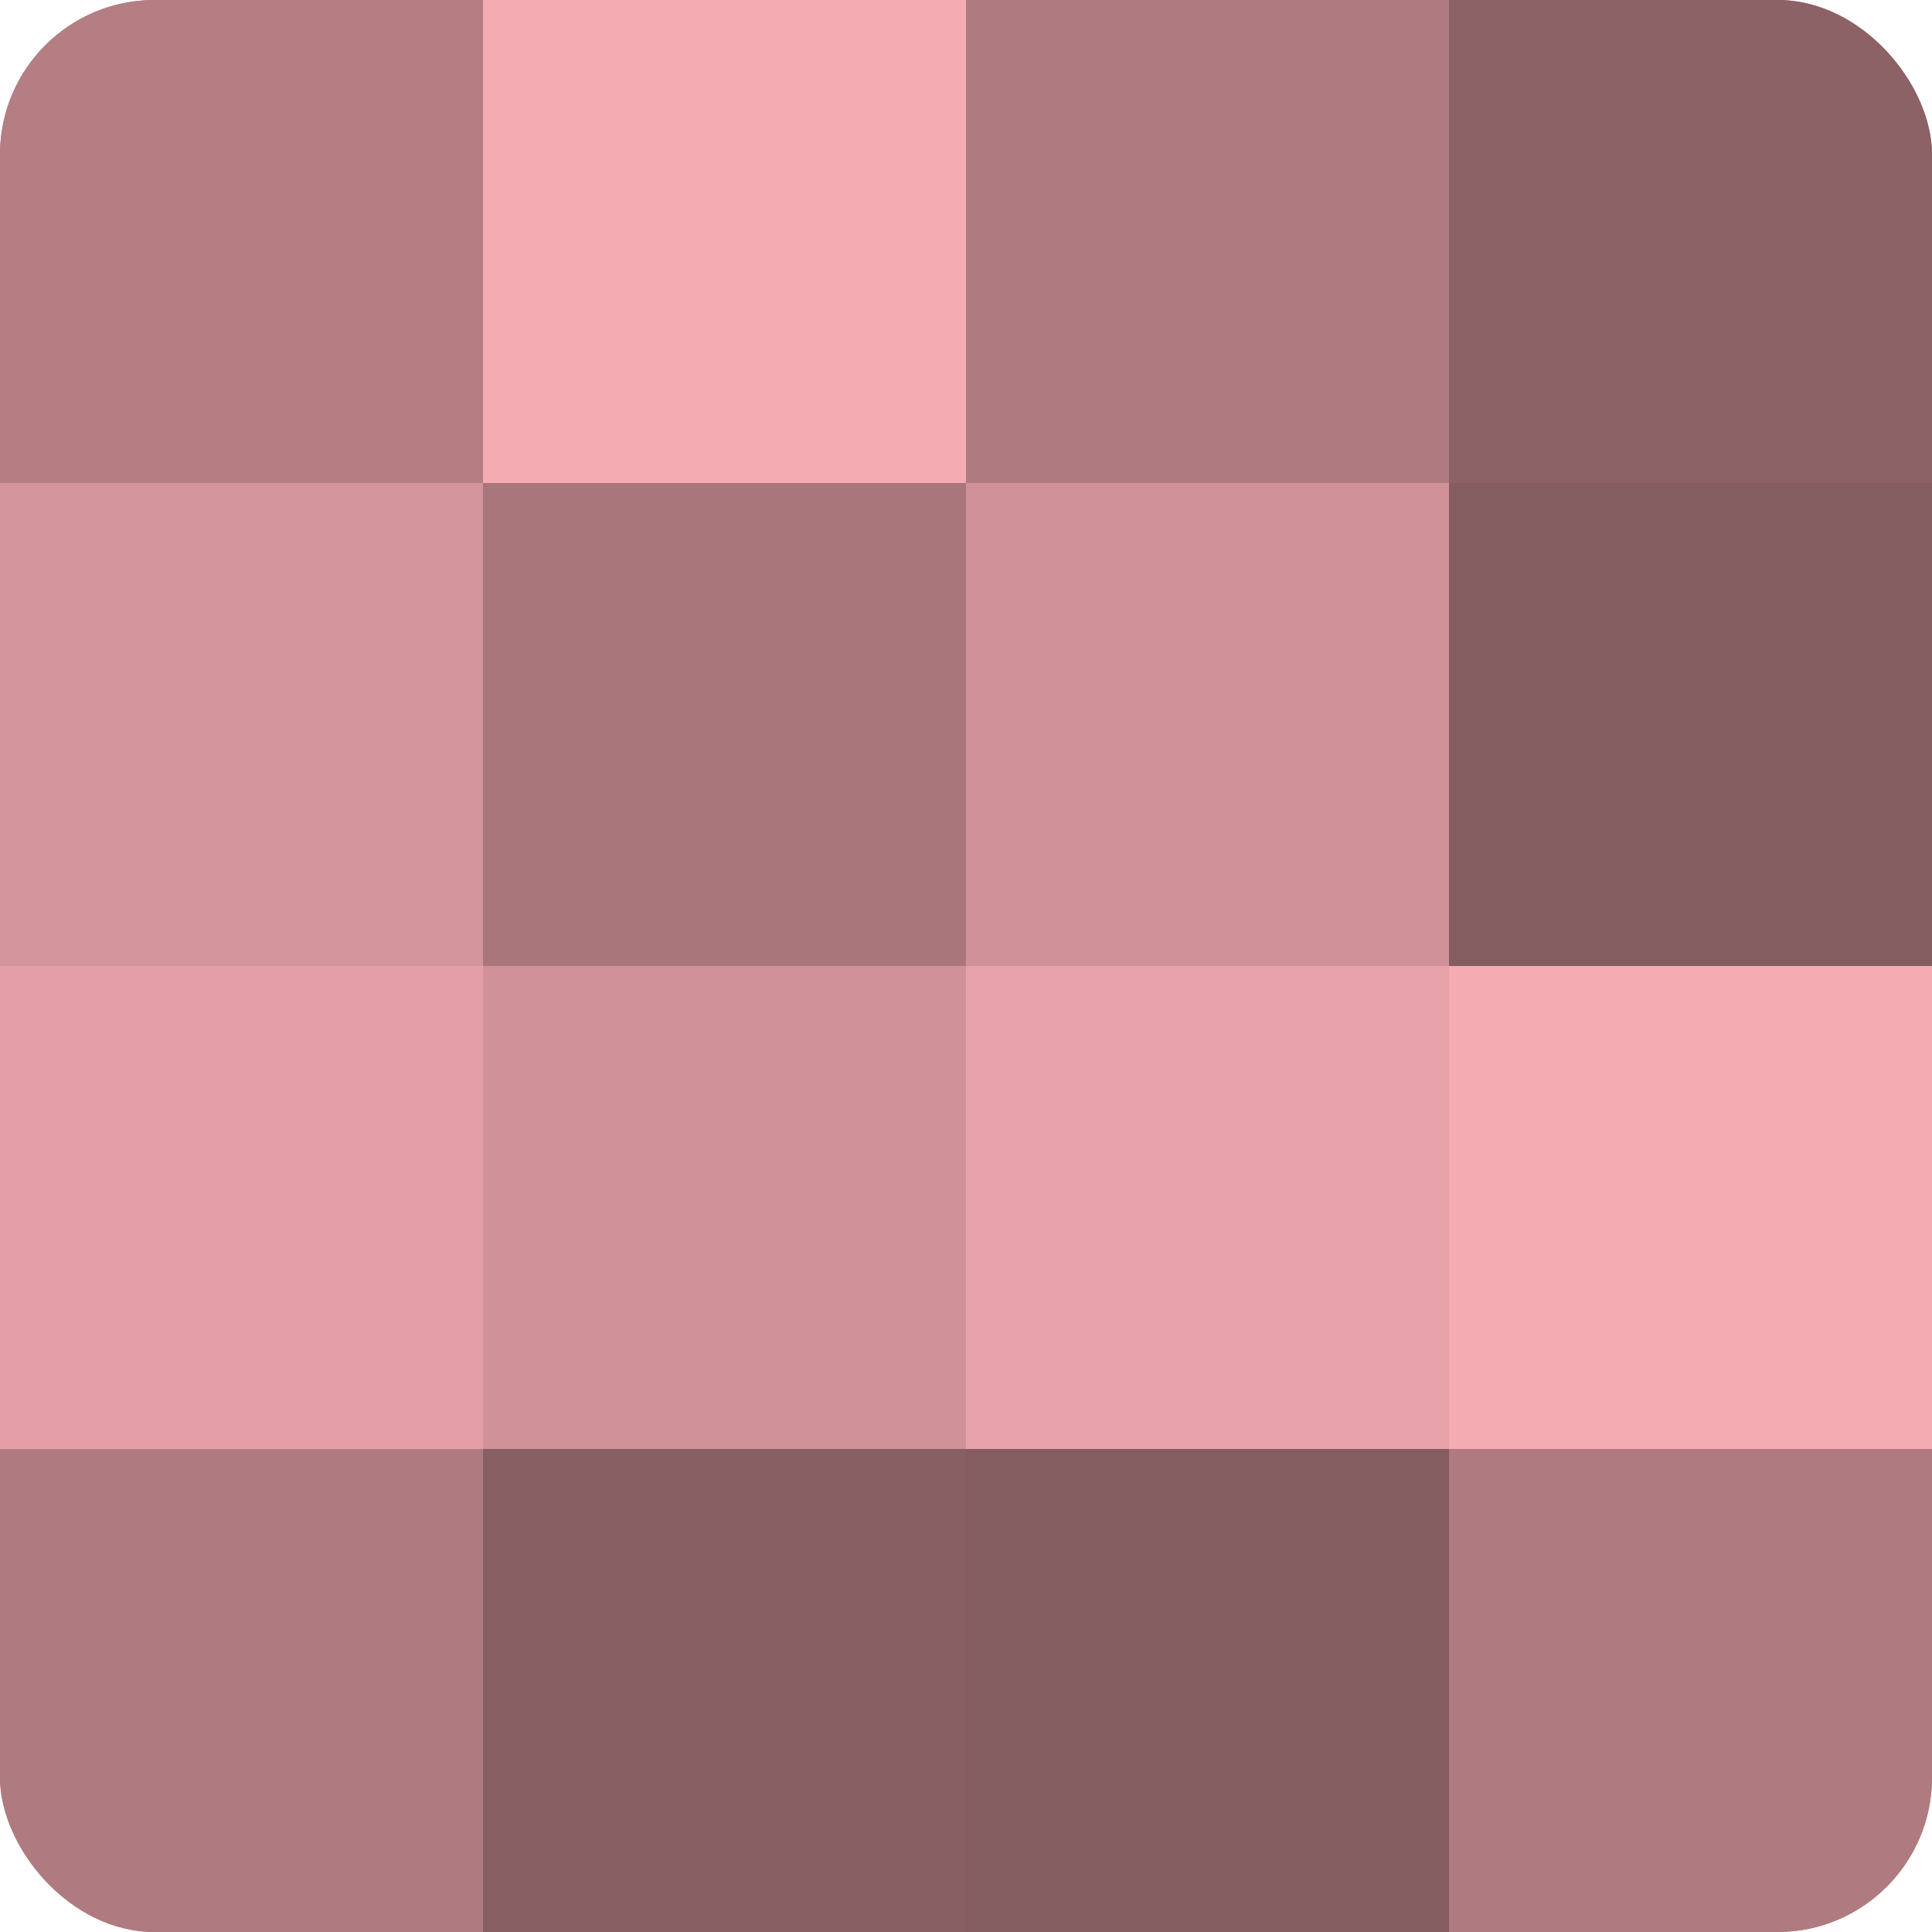
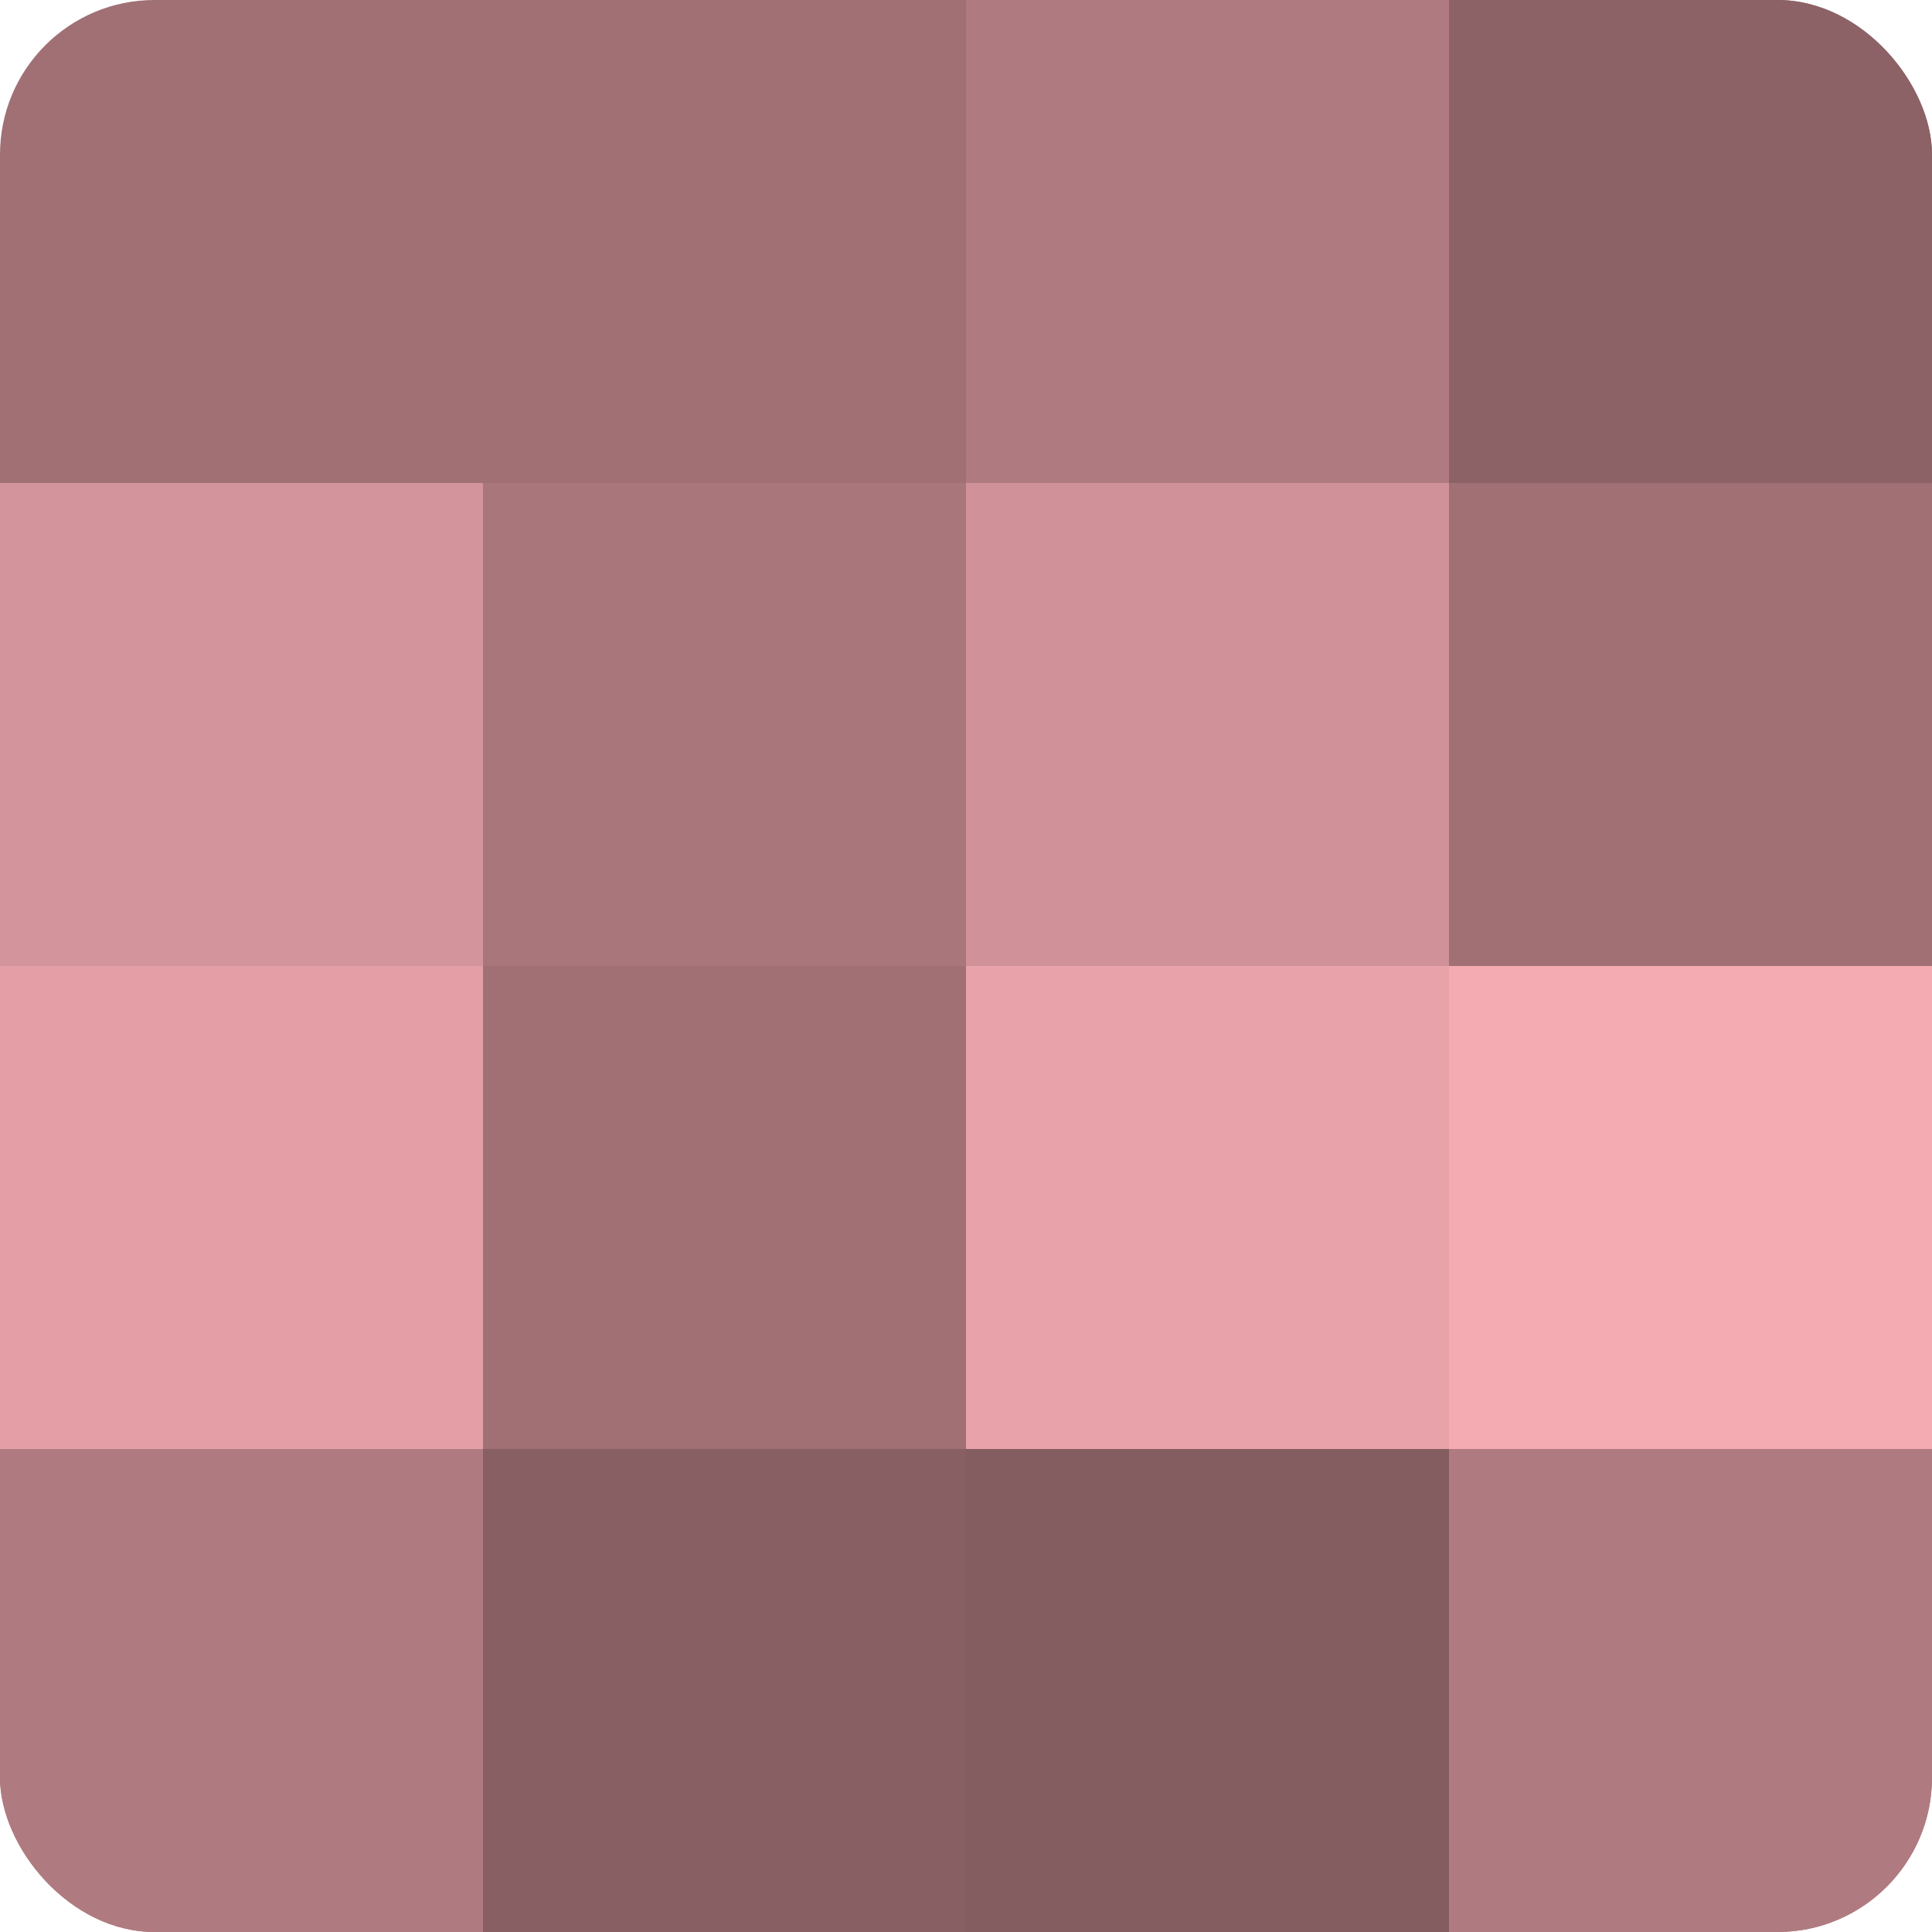
<svg xmlns="http://www.w3.org/2000/svg" width="60" height="60" viewBox="0 0 100 100" preserveAspectRatio="xMidYMid meet">
  <defs>
    <clipPath id="c" width="100" height="100">
      <rect width="100" height="100" rx="8" ry="8" />
    </clipPath>
  </defs>
  <g clip-path="url(#c)">
    <rect width="100" height="100" fill="#a07075" />
-     <rect width="25" height="25" fill="#b47e83" />
    <rect y="25" width="25" height="25" fill="#d4949b" />
    <rect y="50" width="25" height="25" fill="#e49fa6" />
    <rect y="75" width="25" height="25" fill="#b07b80" />
-     <rect x="25" width="25" height="25" fill="#f4abb2" />
    <rect x="25" y="25" width="25" height="25" fill="#a8767b" />
-     <rect x="25" y="50" width="25" height="25" fill="#d09298" />
    <rect x="25" y="75" width="25" height="25" fill="#885f63" />
    <rect x="50" width="25" height="25" fill="#b07b80" />
    <rect x="50" y="25" width="25" height="25" fill="#d09298" />
    <rect x="50" y="50" width="25" height="25" fill="#e8a2a9" />
    <rect x="50" y="75" width="25" height="25" fill="#845d60" />
    <rect x="75" width="25" height="25" fill="#8c6266" />
-     <rect x="75" y="25" width="25" height="25" fill="#845d60" />
    <rect x="75" y="50" width="25" height="25" fill="#f4abb2" />
    <rect x="75" y="75" width="25" height="25" fill="#b07b80" />
  </g>
</svg>